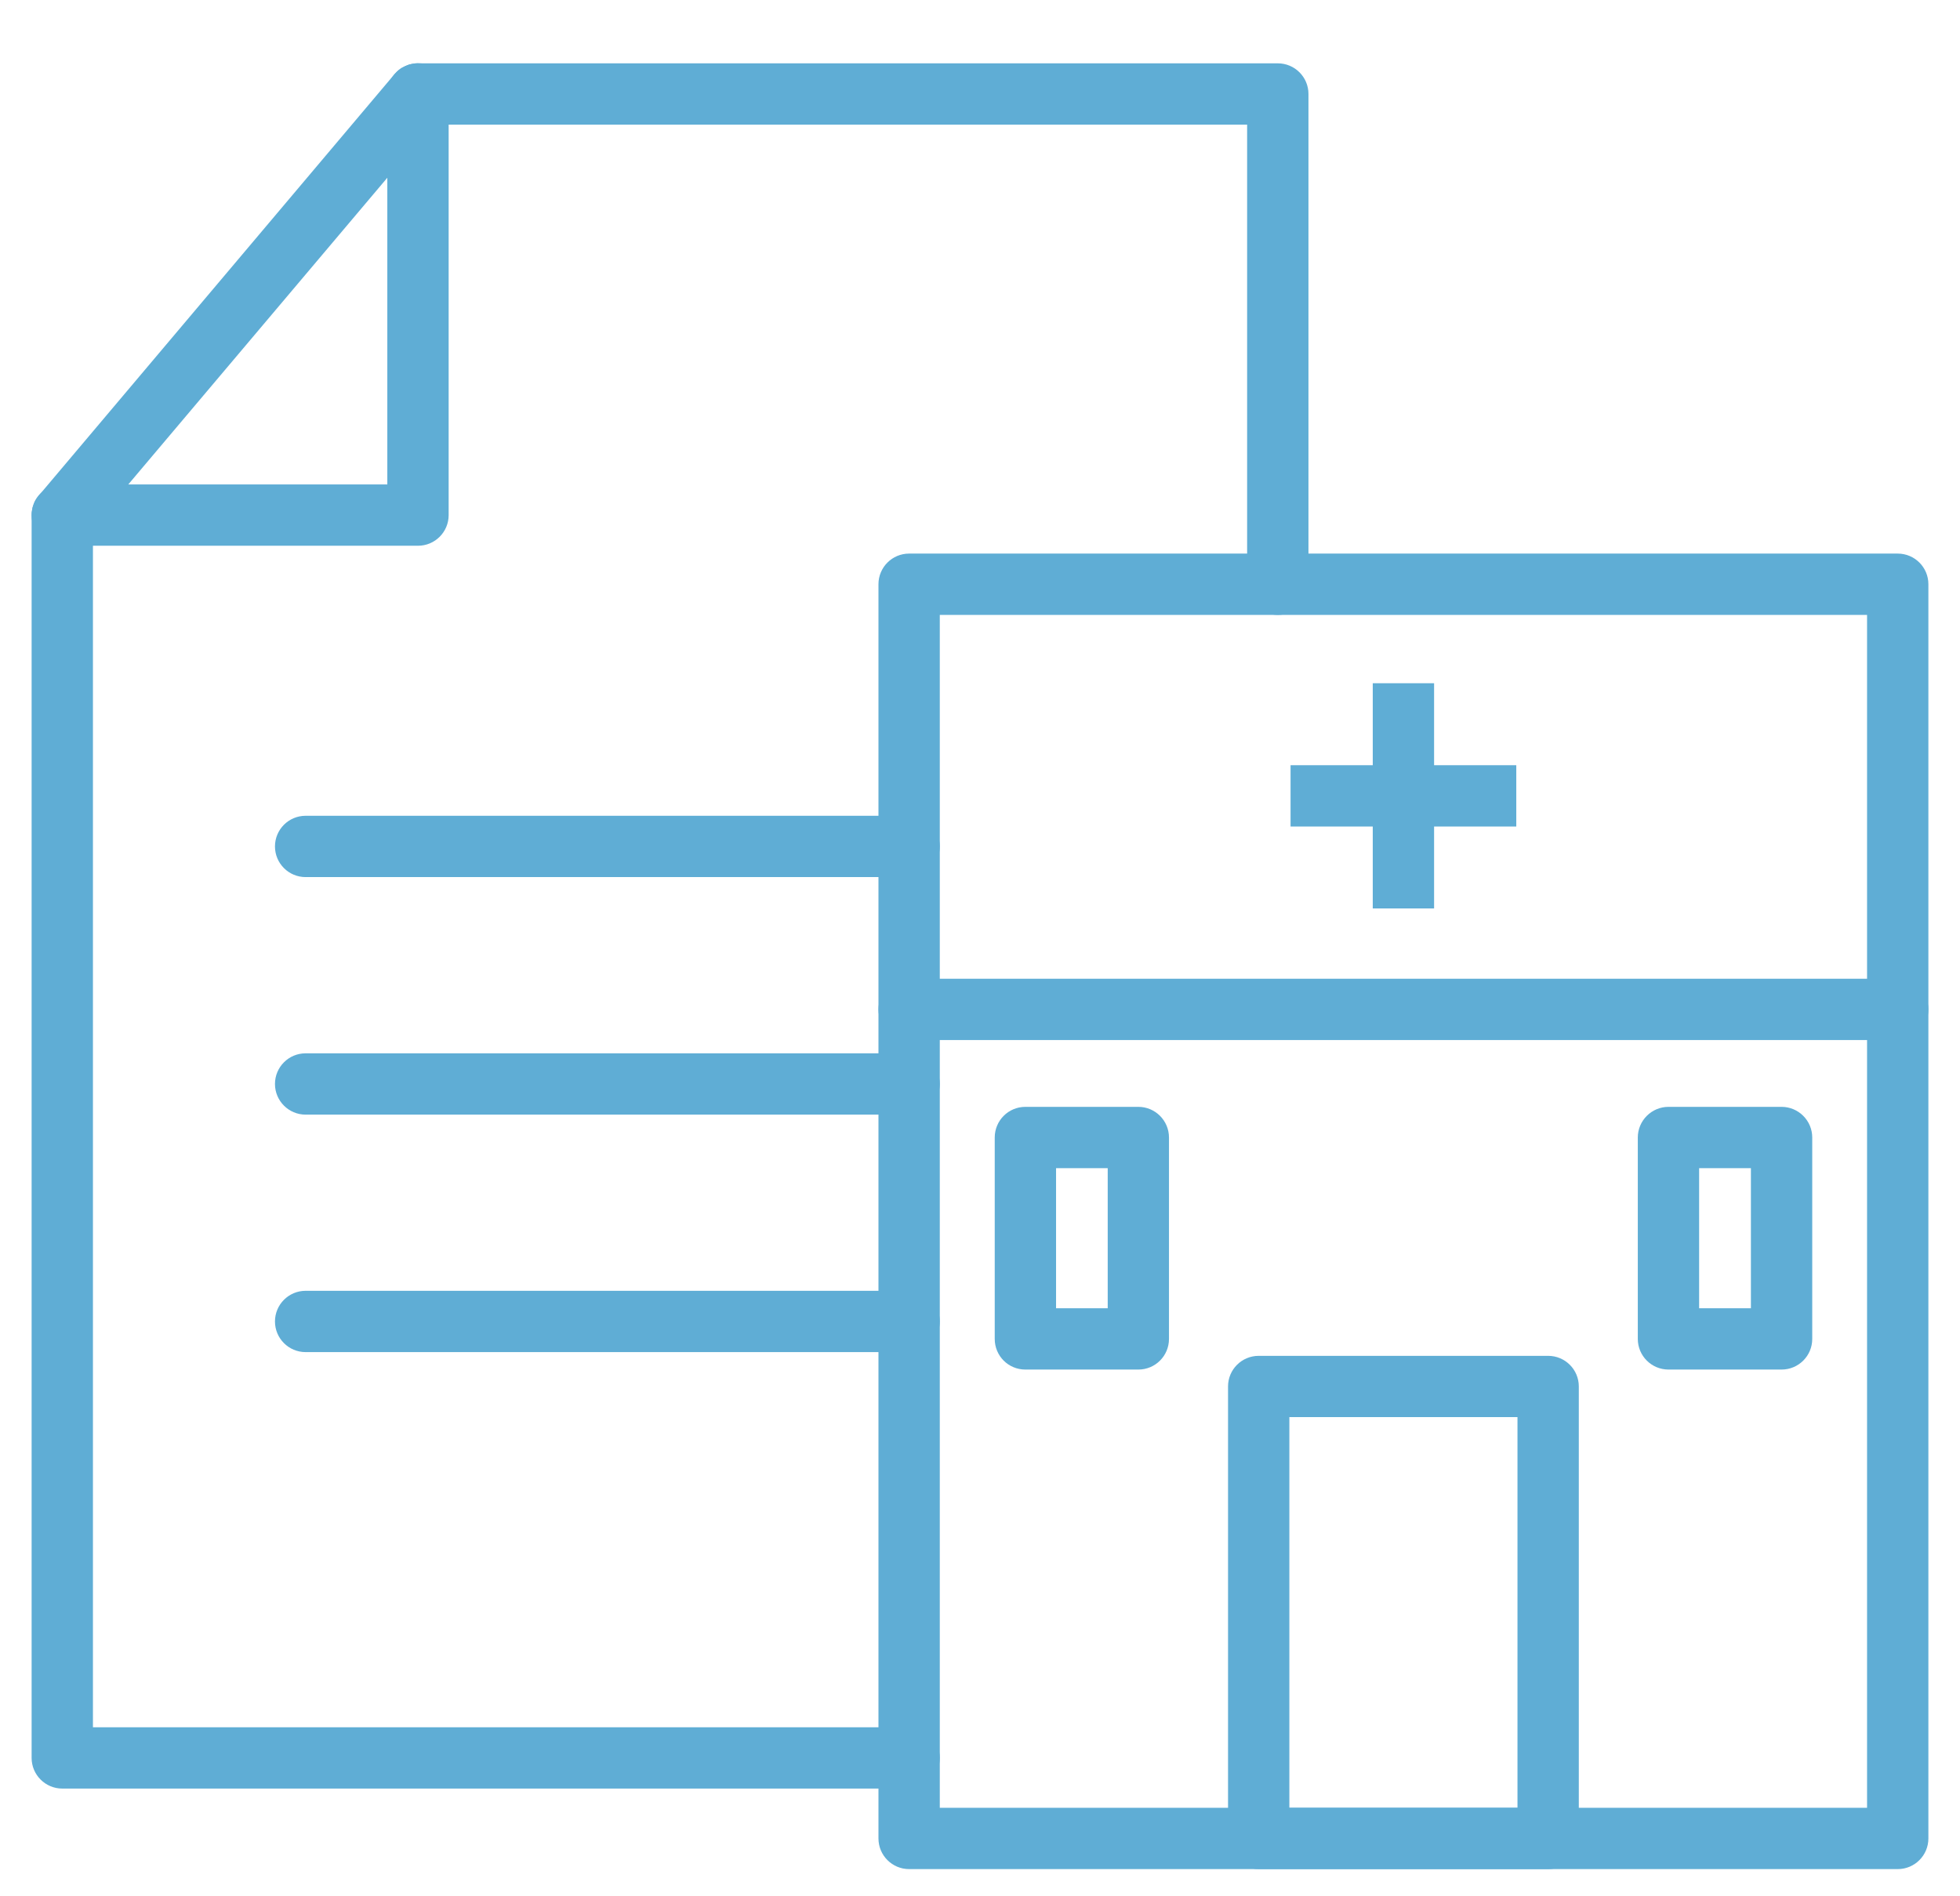
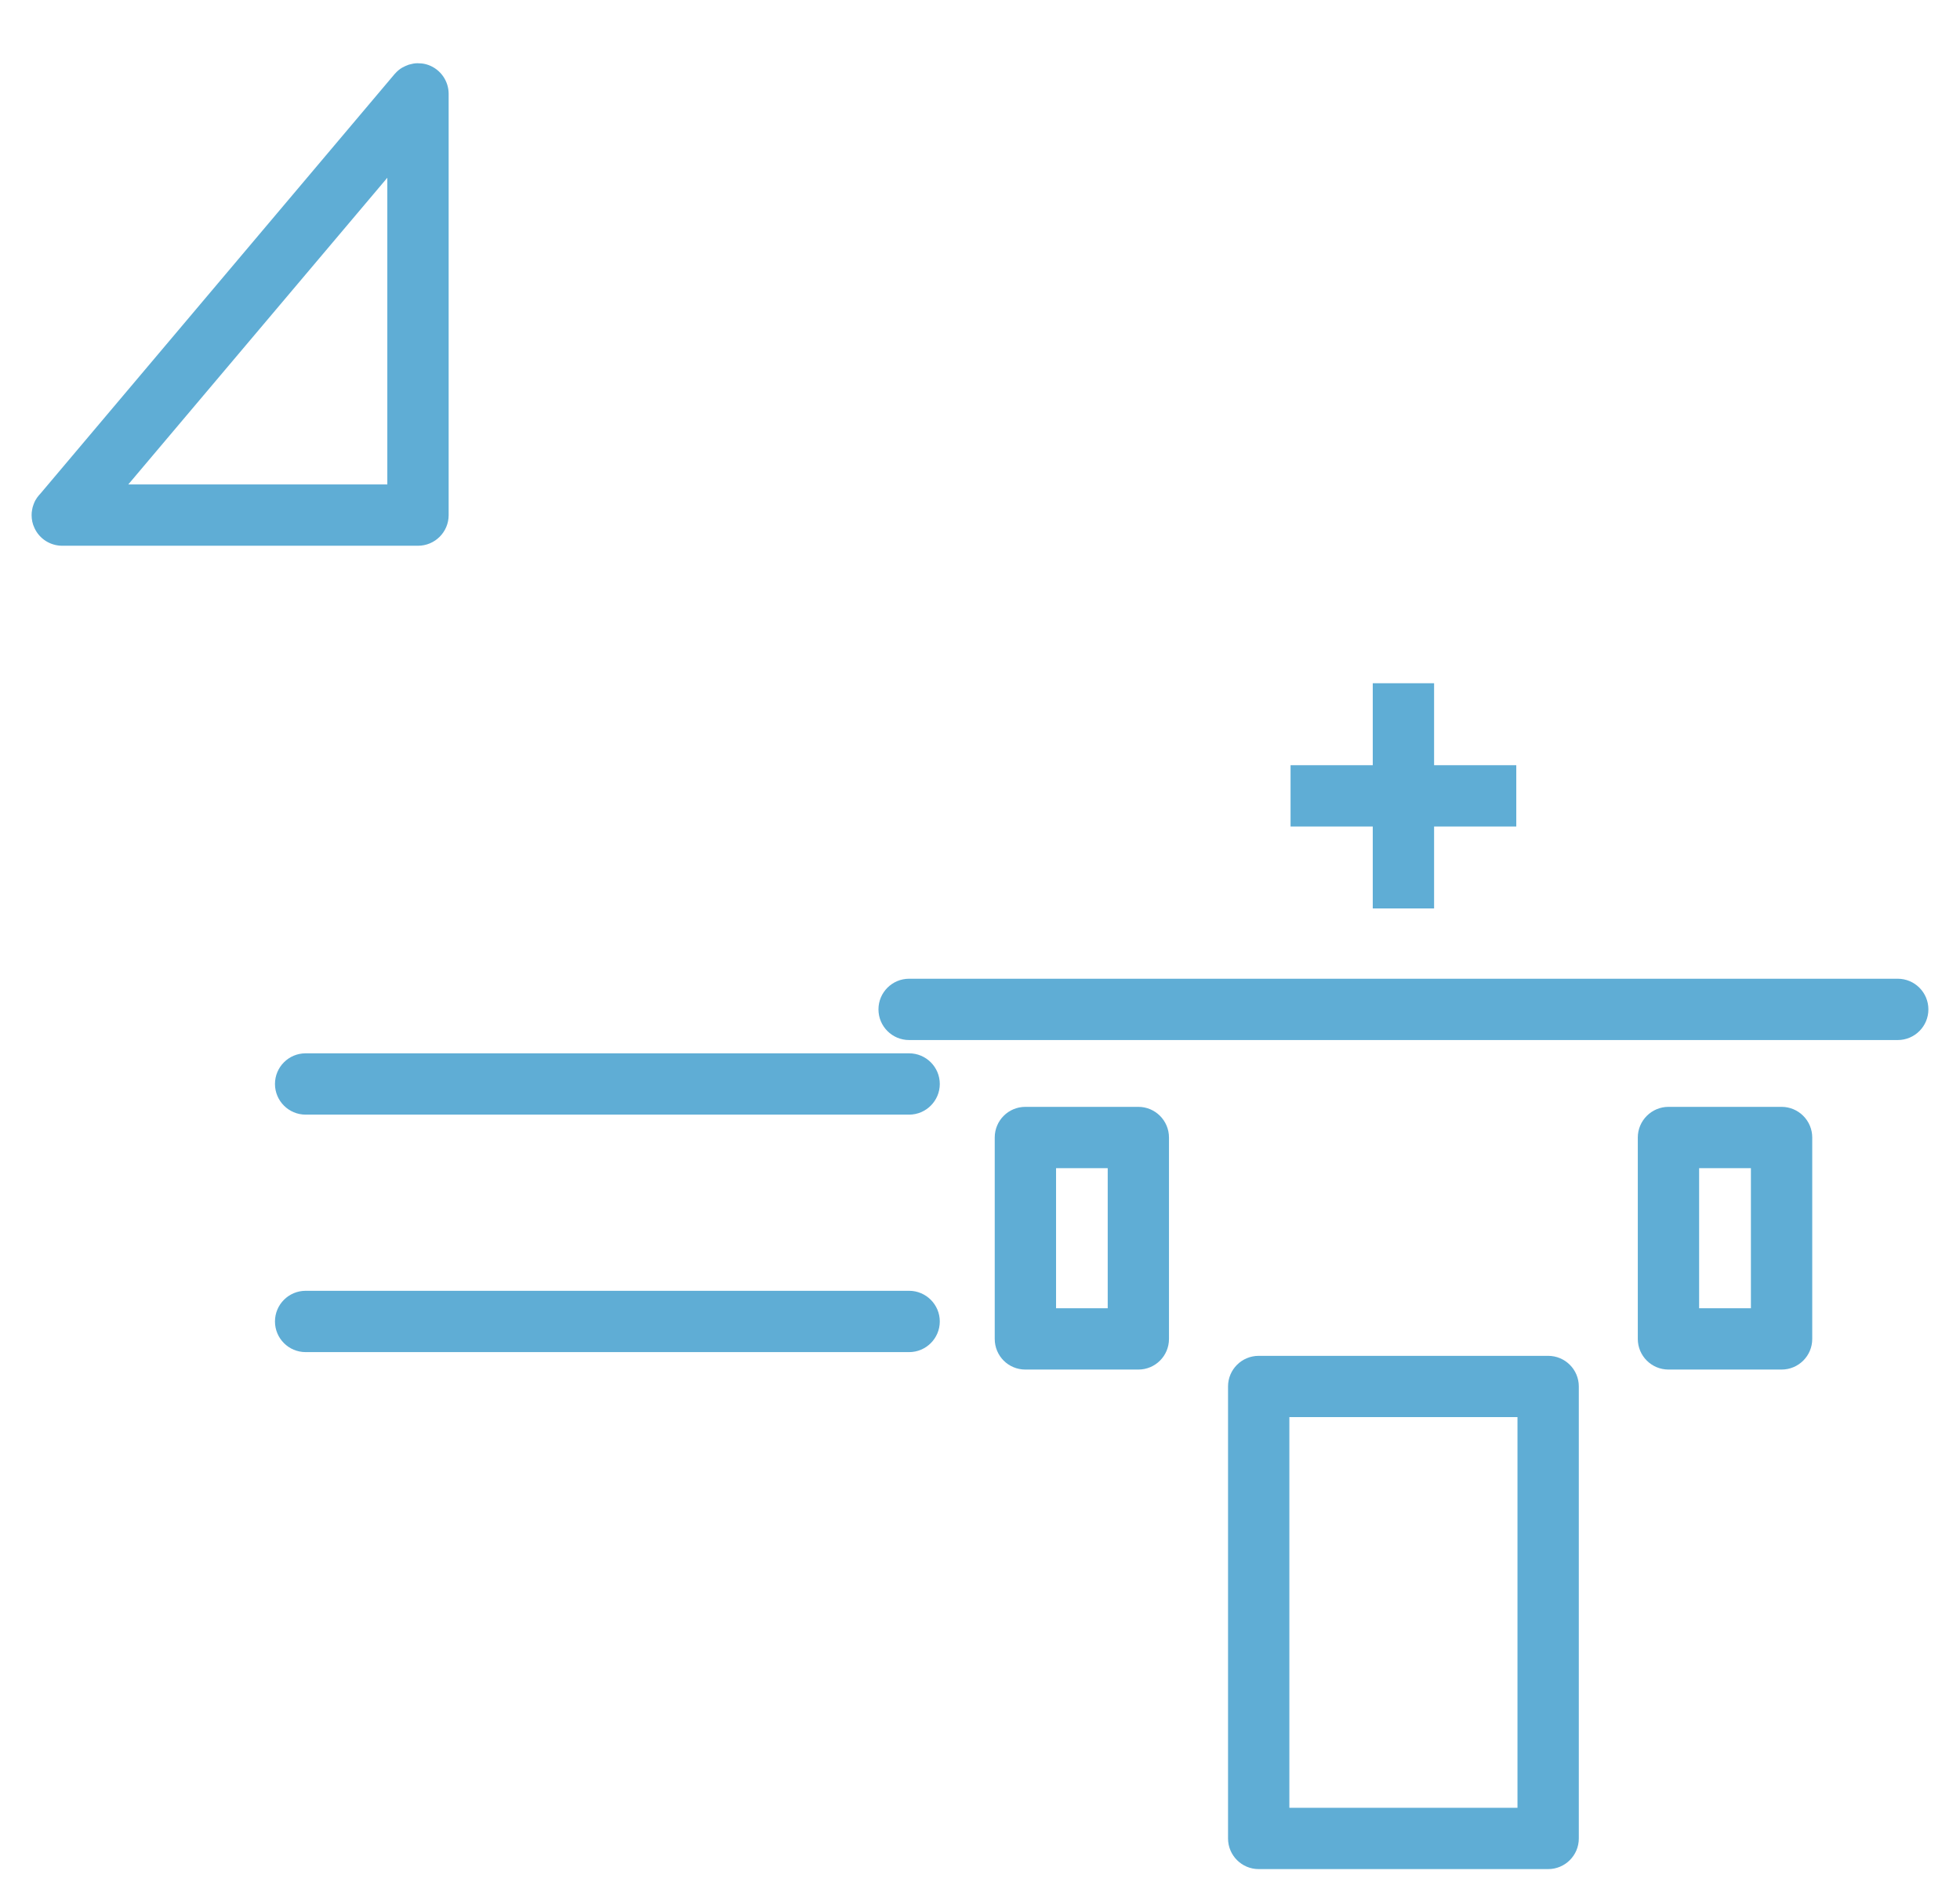
<svg xmlns="http://www.w3.org/2000/svg" width="31" height="30" viewBox="0 0 31 30" fill="none">
  <g clip-path="url(#clip0_1219_759)">
-     <path d="M14.864 27.811C14.864 28.078 14.646 28.296 14.379 28.296H0.985C0.717 28.296 0.5 28.078 0.5 27.811V8.149C0.5 8.122 0.502 8.093 0.508 8.065C0.512 8.038 0.519 8.011 0.529 7.986C0.529 7.984 0.529 7.982 0.531 7.98C0.539 7.959 0.547 7.937 0.558 7.918C0.574 7.889 0.593 7.862 0.614 7.836L0.642 7.805C0.729 7.718 0.851 7.664 0.985 7.664C1.253 7.664 1.47 7.881 1.47 8.149V27.326H14.379C14.646 27.326 14.864 27.543 14.864 27.811Z" fill="#5FADD5" />
-     <path d="M20.695 1.487V9.243C20.695 9.511 20.478 9.728 20.21 9.728C19.943 9.728 19.725 9.511 19.725 9.243V1.972H6.609C6.341 1.972 6.124 1.755 6.124 1.487C6.124 1.372 6.163 1.268 6.229 1.186L6.24 1.173C6.252 1.159 6.264 1.146 6.277 1.134C6.312 1.101 6.351 1.072 6.394 1.054C6.401 1.049 6.411 1.045 6.421 1.041C6.45 1.027 6.479 1.017 6.512 1.012C6.543 1.006 6.576 1.002 6.609 1.002H20.21C20.478 1.002 20.695 1.219 20.695 1.487Z" fill="#5FADD5" />
    <path d="M6.778 1.029C6.731 1.012 6.681 1.002 6.634 1.002C6.592 0.998 6.551 1.002 6.512 1.012C6.479 1.018 6.45 1.027 6.421 1.041C6.411 1.045 6.401 1.049 6.394 1.054C6.351 1.072 6.312 1.101 6.277 1.134C6.264 1.146 6.252 1.159 6.24 1.173L6.229 1.186L0.642 7.806L0.614 7.837C0.593 7.862 0.574 7.889 0.558 7.918C0.547 7.937 0.539 7.959 0.531 7.98C0.529 7.982 0.529 7.984 0.529 7.986C0.519 8.011 0.512 8.038 0.508 8.065C0.502 8.093 0.5 8.122 0.5 8.149C0.5 8.219 0.514 8.289 0.545 8.353C0.624 8.525 0.795 8.634 0.985 8.634H6.611C6.879 8.634 7.096 8.417 7.096 8.149V1.485C7.096 1.281 6.968 1.099 6.778 1.029ZM6.126 7.664H2.029L6.126 2.812V7.664Z" fill="#5FADD5" />
-     <path d="M14.864 13.391C14.864 13.659 14.646 13.876 14.379 13.876H4.834C4.566 13.876 4.349 13.659 4.349 13.391C4.349 13.123 4.566 12.906 4.834 12.906H14.379C14.646 12.906 14.864 13.121 14.864 13.391Z" fill="#5FADD5" />
    <path d="M14.864 17.149C14.864 17.416 14.646 17.634 14.379 17.634H4.834C4.566 17.634 4.349 17.416 4.349 17.149C4.349 16.881 4.566 16.664 4.834 16.664H14.379C14.646 16.664 14.864 16.881 14.864 17.149Z" fill="#5FADD5" />
    <path d="M14.864 20.906C14.864 21.174 14.646 21.391 14.379 21.391H4.834C4.566 21.391 4.349 21.174 4.349 20.906C4.349 20.639 4.566 20.421 4.834 20.421H14.379C14.646 20.421 14.864 20.639 14.864 20.906Z" fill="#5FADD5" />
-     <path d="M19.725 9.243V8.758H14.379C14.111 8.758 13.894 8.975 13.894 9.243V20.421H14.379C14.646 20.421 14.864 20.639 14.864 20.906V9.728H20.21C19.943 9.728 19.725 9.511 19.725 9.243ZM19.725 9.243V8.758H14.379C14.111 8.758 13.894 8.975 13.894 9.243V20.421H14.379C14.646 20.421 14.864 20.639 14.864 20.906V9.728H20.21C19.943 9.728 19.725 9.511 19.725 9.243ZM14.379 15.484C14.111 15.484 13.894 15.701 13.894 15.969C13.894 16.237 14.111 16.454 14.379 16.454H14.864V15.484H14.379ZM14.379 15.484C14.111 15.484 13.894 15.701 13.894 15.969C13.894 16.237 14.111 16.454 14.379 16.454H14.864V15.484H14.379ZM30.015 8.758H14.379C14.111 8.758 13.894 8.975 13.894 9.243V29.085C13.894 29.353 14.111 29.57 14.379 29.57H30.015C30.283 29.57 30.5 29.353 30.5 29.085V9.243C30.5 8.975 30.283 8.758 30.015 8.758ZM29.53 28.6H14.864V9.728H29.53V28.6ZM14.379 15.484C14.111 15.484 13.894 15.701 13.894 15.969C13.894 16.237 14.111 16.454 14.379 16.454H14.864V15.484H14.379ZM14.379 15.484C14.111 15.484 13.894 15.701 13.894 15.969V20.421H14.379C14.646 20.421 14.864 20.639 14.864 20.906V15.484H14.379ZM19.725 9.243V8.758H14.379C14.111 8.758 13.894 8.975 13.894 9.243V20.421H14.379C14.646 20.421 14.864 20.639 14.864 20.906V9.728H20.21C19.943 9.728 19.725 9.511 19.725 9.243Z" fill="#5FADD5" />
    <path d="M30.5 15.969C30.5 16.237 30.283 16.454 30.015 16.454H14.379C14.111 16.454 13.894 16.237 13.894 15.969C13.894 15.701 14.111 15.484 14.379 15.484H30.015C30.283 15.484 30.5 15.701 30.5 15.969Z" fill="#5FADD5" />
    <path d="M18.005 17.511H16.218C15.948 17.511 15.733 17.729 15.733 17.996V21.182C15.733 21.451 15.948 21.667 16.218 21.667H18.005C18.272 21.667 18.489 21.451 18.489 21.182V17.996C18.489 17.729 18.272 17.511 18.005 17.511ZM17.52 20.697H16.703V18.481H17.52V20.697Z" fill="#5FADD5" />
    <path d="M24.486 21.45H19.908C19.64 21.45 19.423 21.667 19.423 21.934V29.085C19.423 29.353 19.64 29.57 19.908 29.57H24.486C24.754 29.57 24.971 29.353 24.971 29.085V21.934C24.971 21.667 24.754 21.45 24.486 21.45ZM20.393 28.6V22.419H24.001V28.6H20.393Z" fill="#5FADD5" />
    <path d="M28.178 17.511H26.389C26.122 17.511 25.904 17.729 25.904 17.996V21.182C25.904 21.451 26.122 21.667 26.389 21.667H28.178C28.446 21.667 28.663 21.451 28.663 21.182V17.996C28.663 17.729 28.446 17.511 28.178 17.511ZM27.693 20.697H26.874V18.481H27.693V20.697Z" fill="#5FADD5" />
    <path d="M22.682 10.809H21.712V14.372H22.682V10.809Z" fill="#5FADD5" />
    <path d="M23.982 12.106H20.412V13.076H23.982V12.106Z" fill="#5FADD5" />
  </g>
  <defs>
    <clipPath id="clip0_1219_759">
      <rect width="30" height="28.57" fill="white" transform="translate(0.5 1)" />
    </clipPath>
  </defs>
</svg>